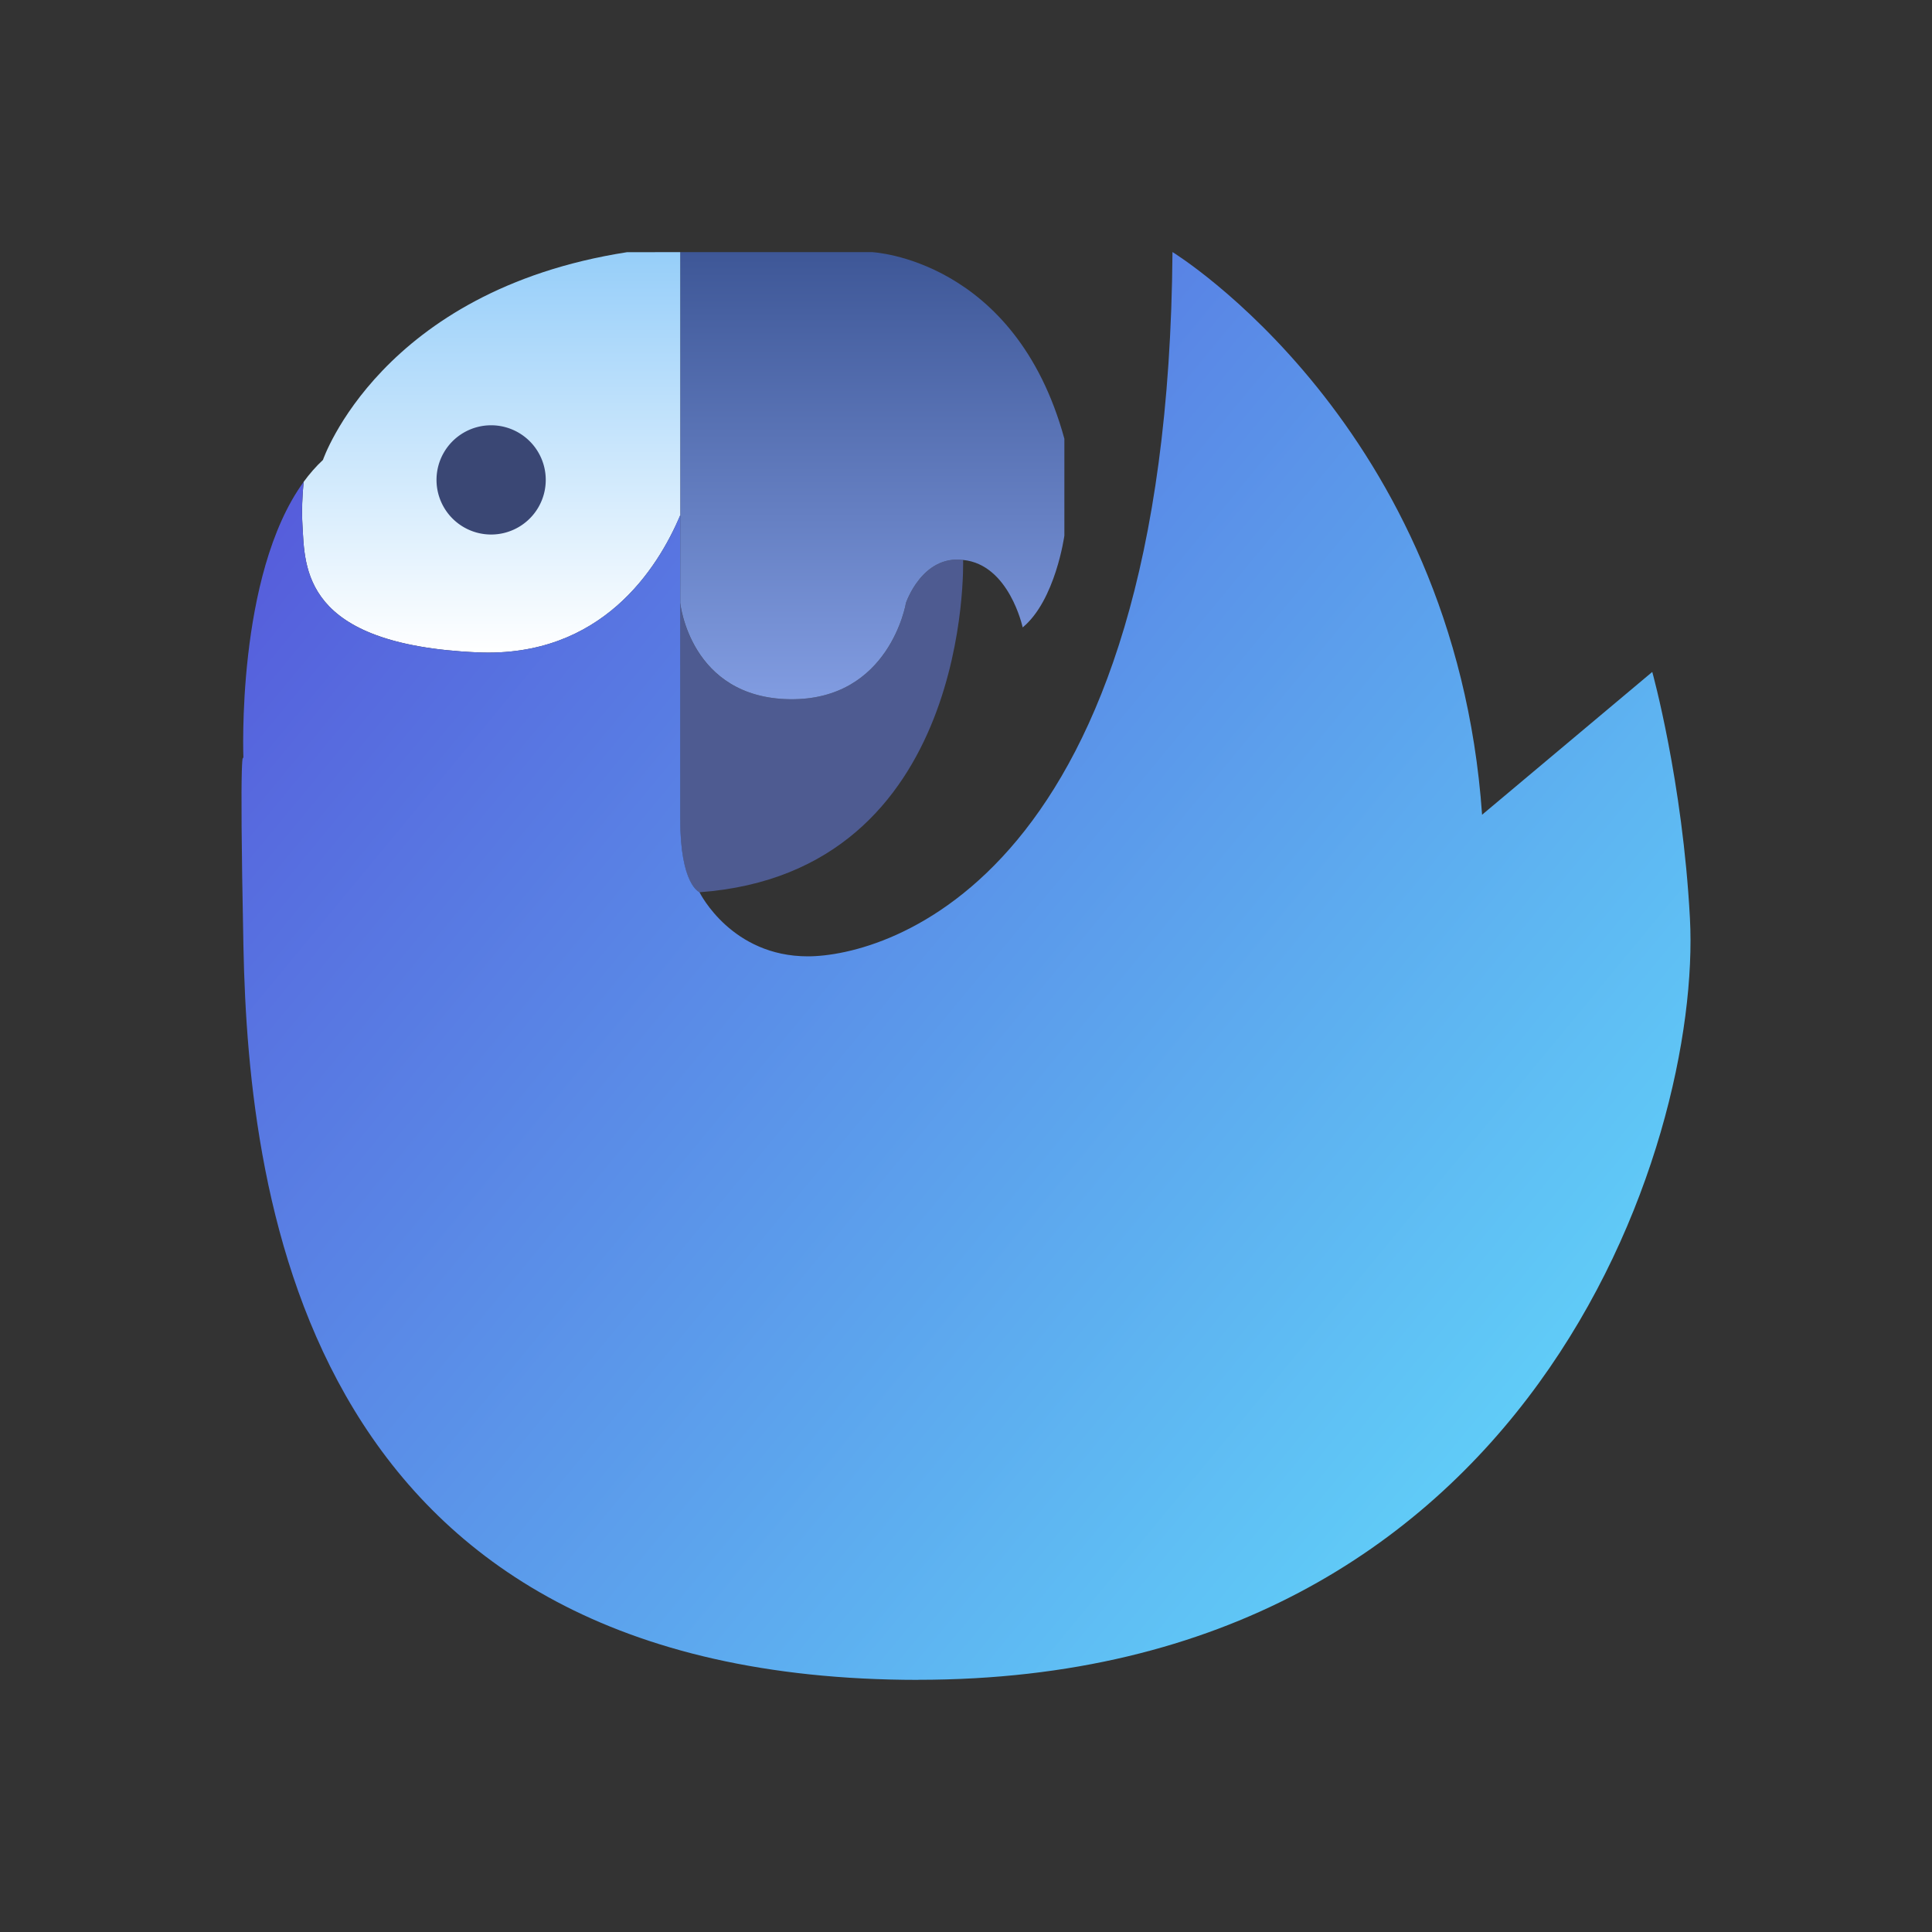
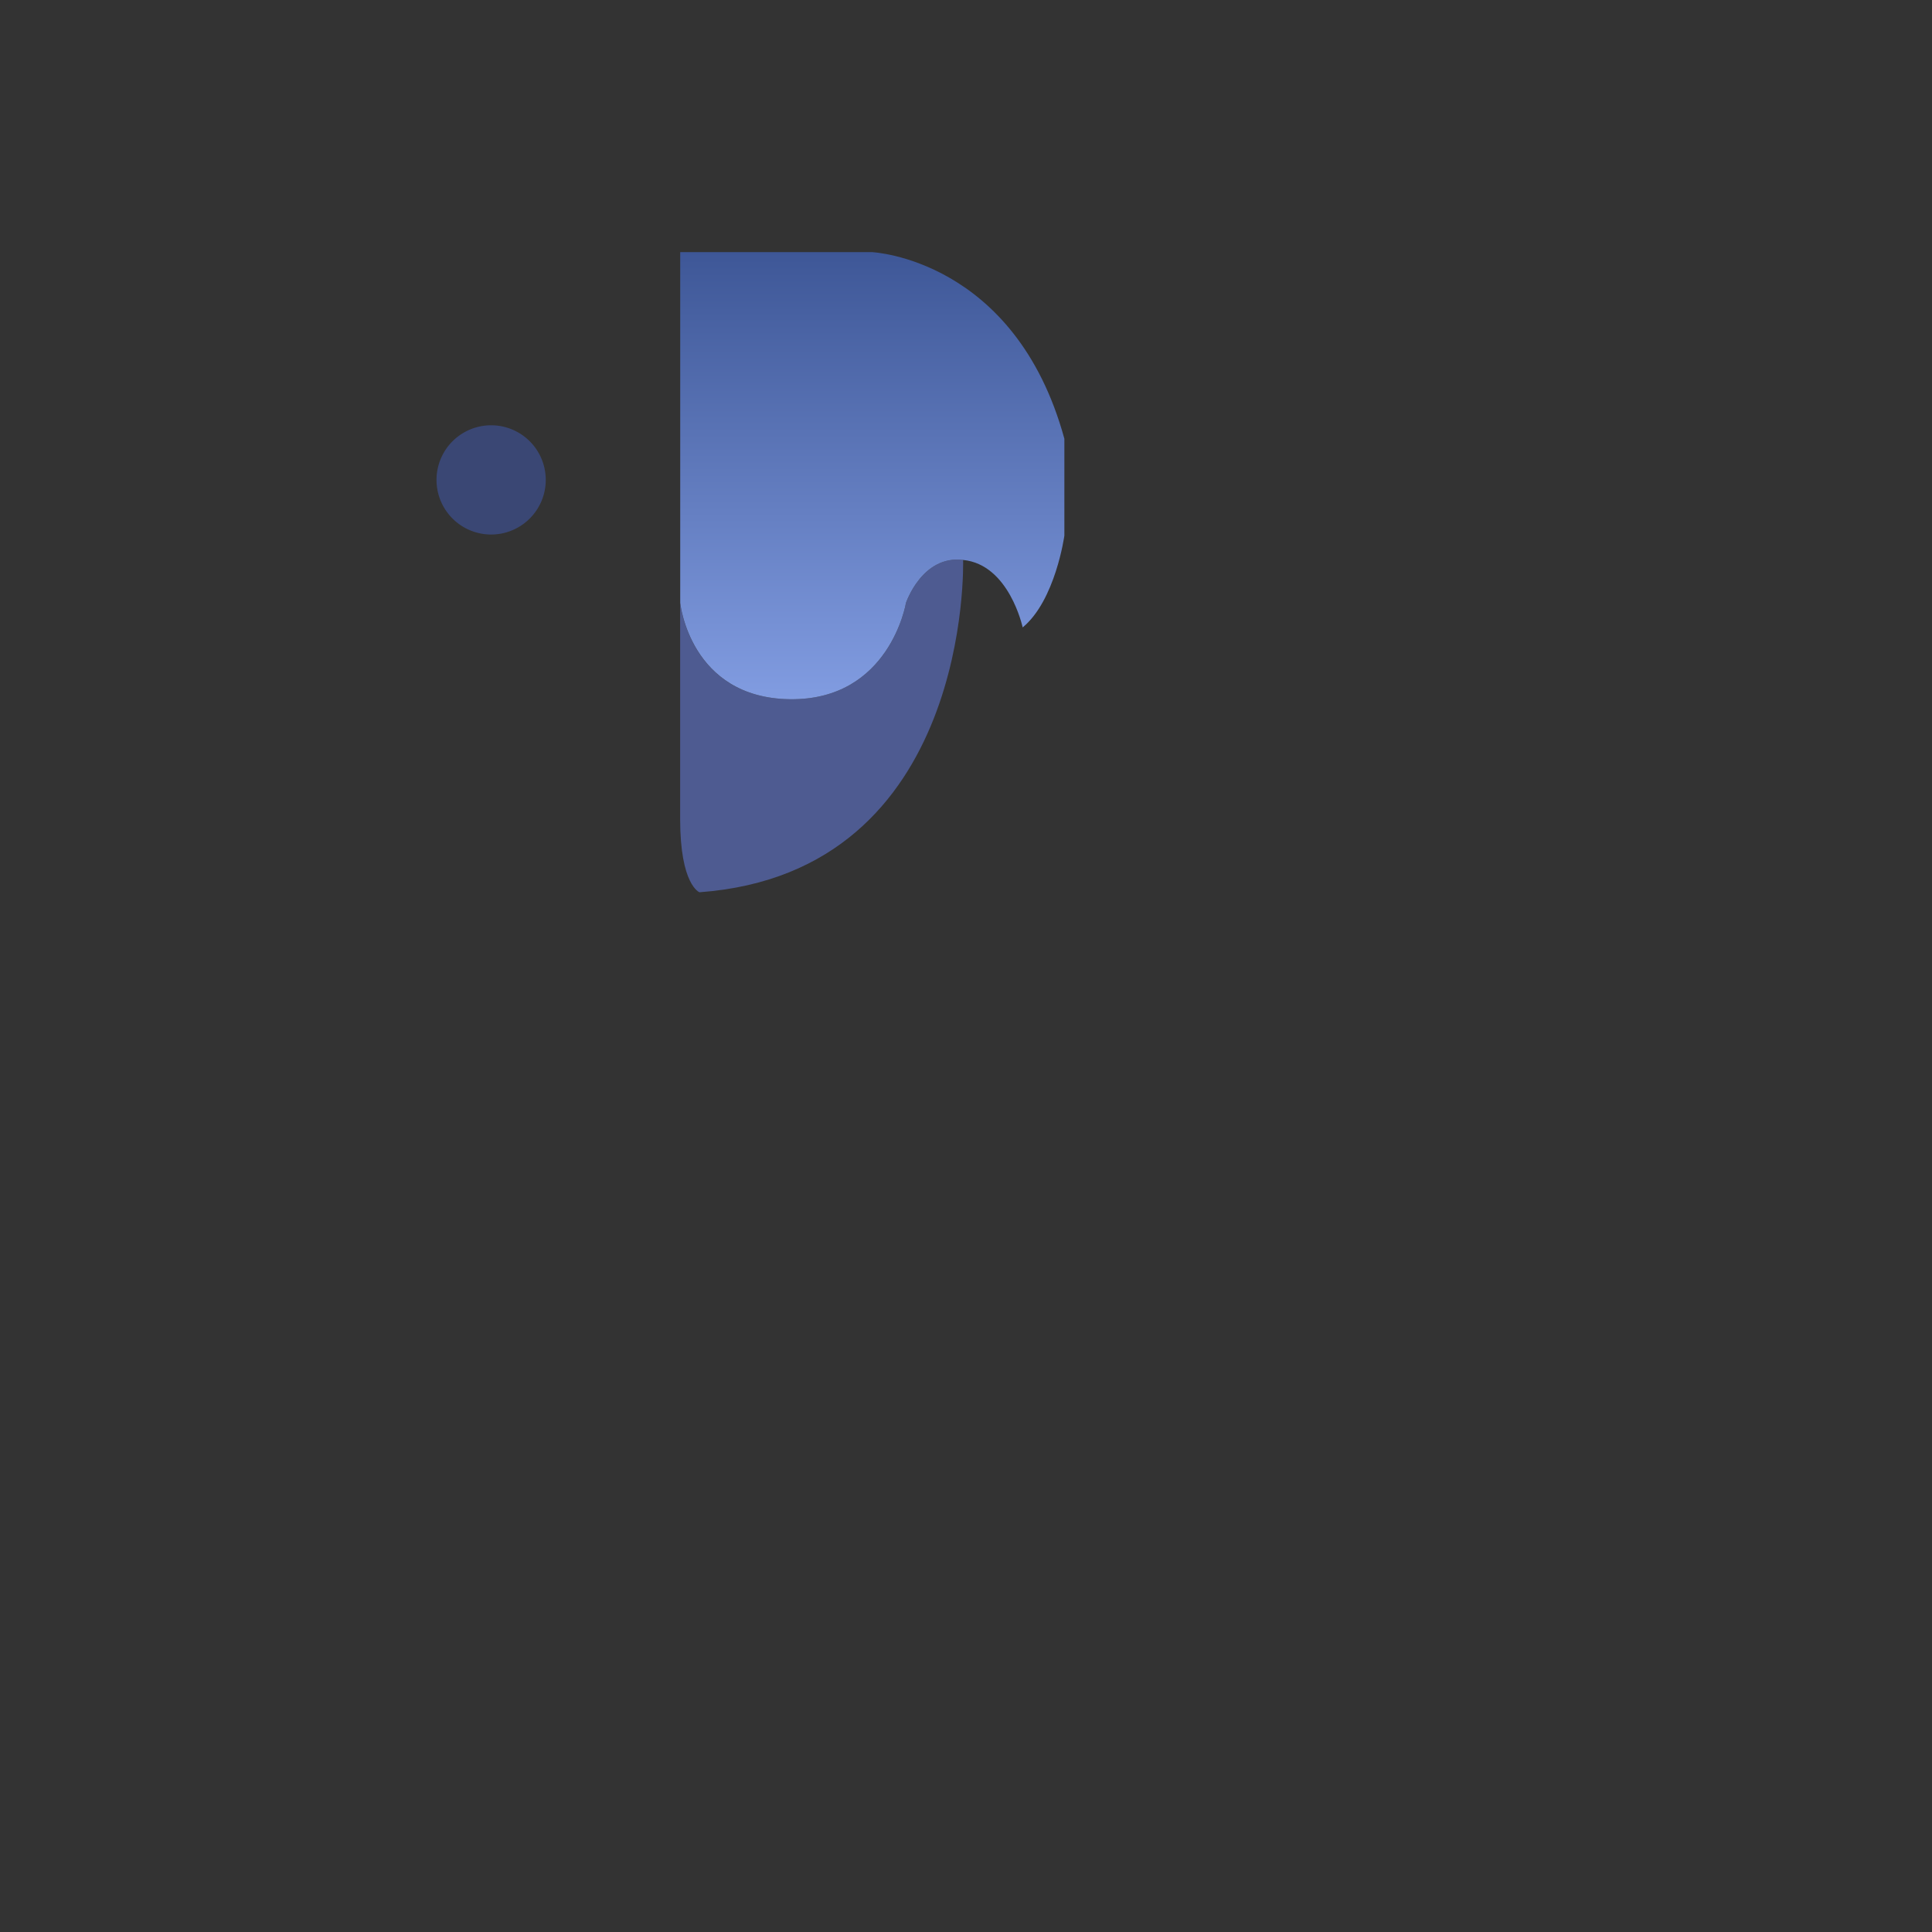
<svg xmlns="http://www.w3.org/2000/svg" fill="none" height="24" width="24">
  <rect width="100%" height="100%" fill="#333333" stroke="none" />
  <path d="M8.689 11.084s-.24-.088-.24-.909V7.49s.12 1.18 1.363 1.196c1.243.015 1.442-1.195 1.442-1.195s.2-.598.71-.535c0 0 .119 3.88-3.275 4.128" fill="#4E5B91" />
  <path d="M13.222 5.45v1.204s-.111.804-.518 1.14c0 0-.167-.782-.74-.838-.51-.063-.71.534-.71.534s-.2 1.211-1.442 1.196C8.57 8.669 8.45 7.49 8.45 7.49V3.132h2.382s1.777.08 2.39 2.318" fill="url(#a)" />
-   <path d="M8.45 3.132v3.27c-.279.659-.978 1.77-2.518 1.702-2.183-.096-2.144-1.052-2.175-1.586-.01-.172-.002-.359.015-.532q.109-.15.24-.273s.717-2.103 3.776-2.58z" fill="url(#b)" />
-   <path d="M11.405 20.868c-7.574-.002-8.318-5.912-8.381-9.11-.054-2.682 0-2.332 0-2.332s-.095-2.281.748-3.44c-.017.173-.026.36-.015.532.032.534-.008 1.49 2.175 1.586C7.472 8.17 8.172 7.06 8.45 6.4v3.774c0 .82.239.909.239.909.012.024.405.797 1.346.797.956 0 4.472-.94 4.53-8.749 0 0 3.507 2.146 3.846 6.99l2.114-1.774s.377 1.352.468 3.06c.149 2.799-1.97 9.461-9.588 9.46" fill="url(#c)" />
  <path d="M6.101 6.64a.678.678 0 1 0 0-1.357.678.678 0 0 0 0 1.357" fill="#3A4774" />
  <defs>
    <linearGradient gradientUnits="userSpaceOnUse" id="a" x1="10.836" x2="10.836" y1="3.132" y2="8.686">
      <stop stop-color="#3E5797" />
      <stop offset="1" stop-color="#819CE1" />
    </linearGradient>
    <linearGradient gradientUnits="userSpaceOnUse" id="b" x1="6.101" x2="6.101" y1="3.132" y2="8.107">
      <stop stop-color="#96CEF9" />
      <stop offset="1" stop-color="#fff" />
    </linearGradient>
    <linearGradient gradientUnits="userSpaceOnUse" id="c" x1="3" x2="19.837" y1="5.531" y2="19.461">
      <stop stop-color="#5558DA" />
      <stop offset="1" stop-color="#61D7FA" />
    </linearGradient>
  </defs>
</svg>